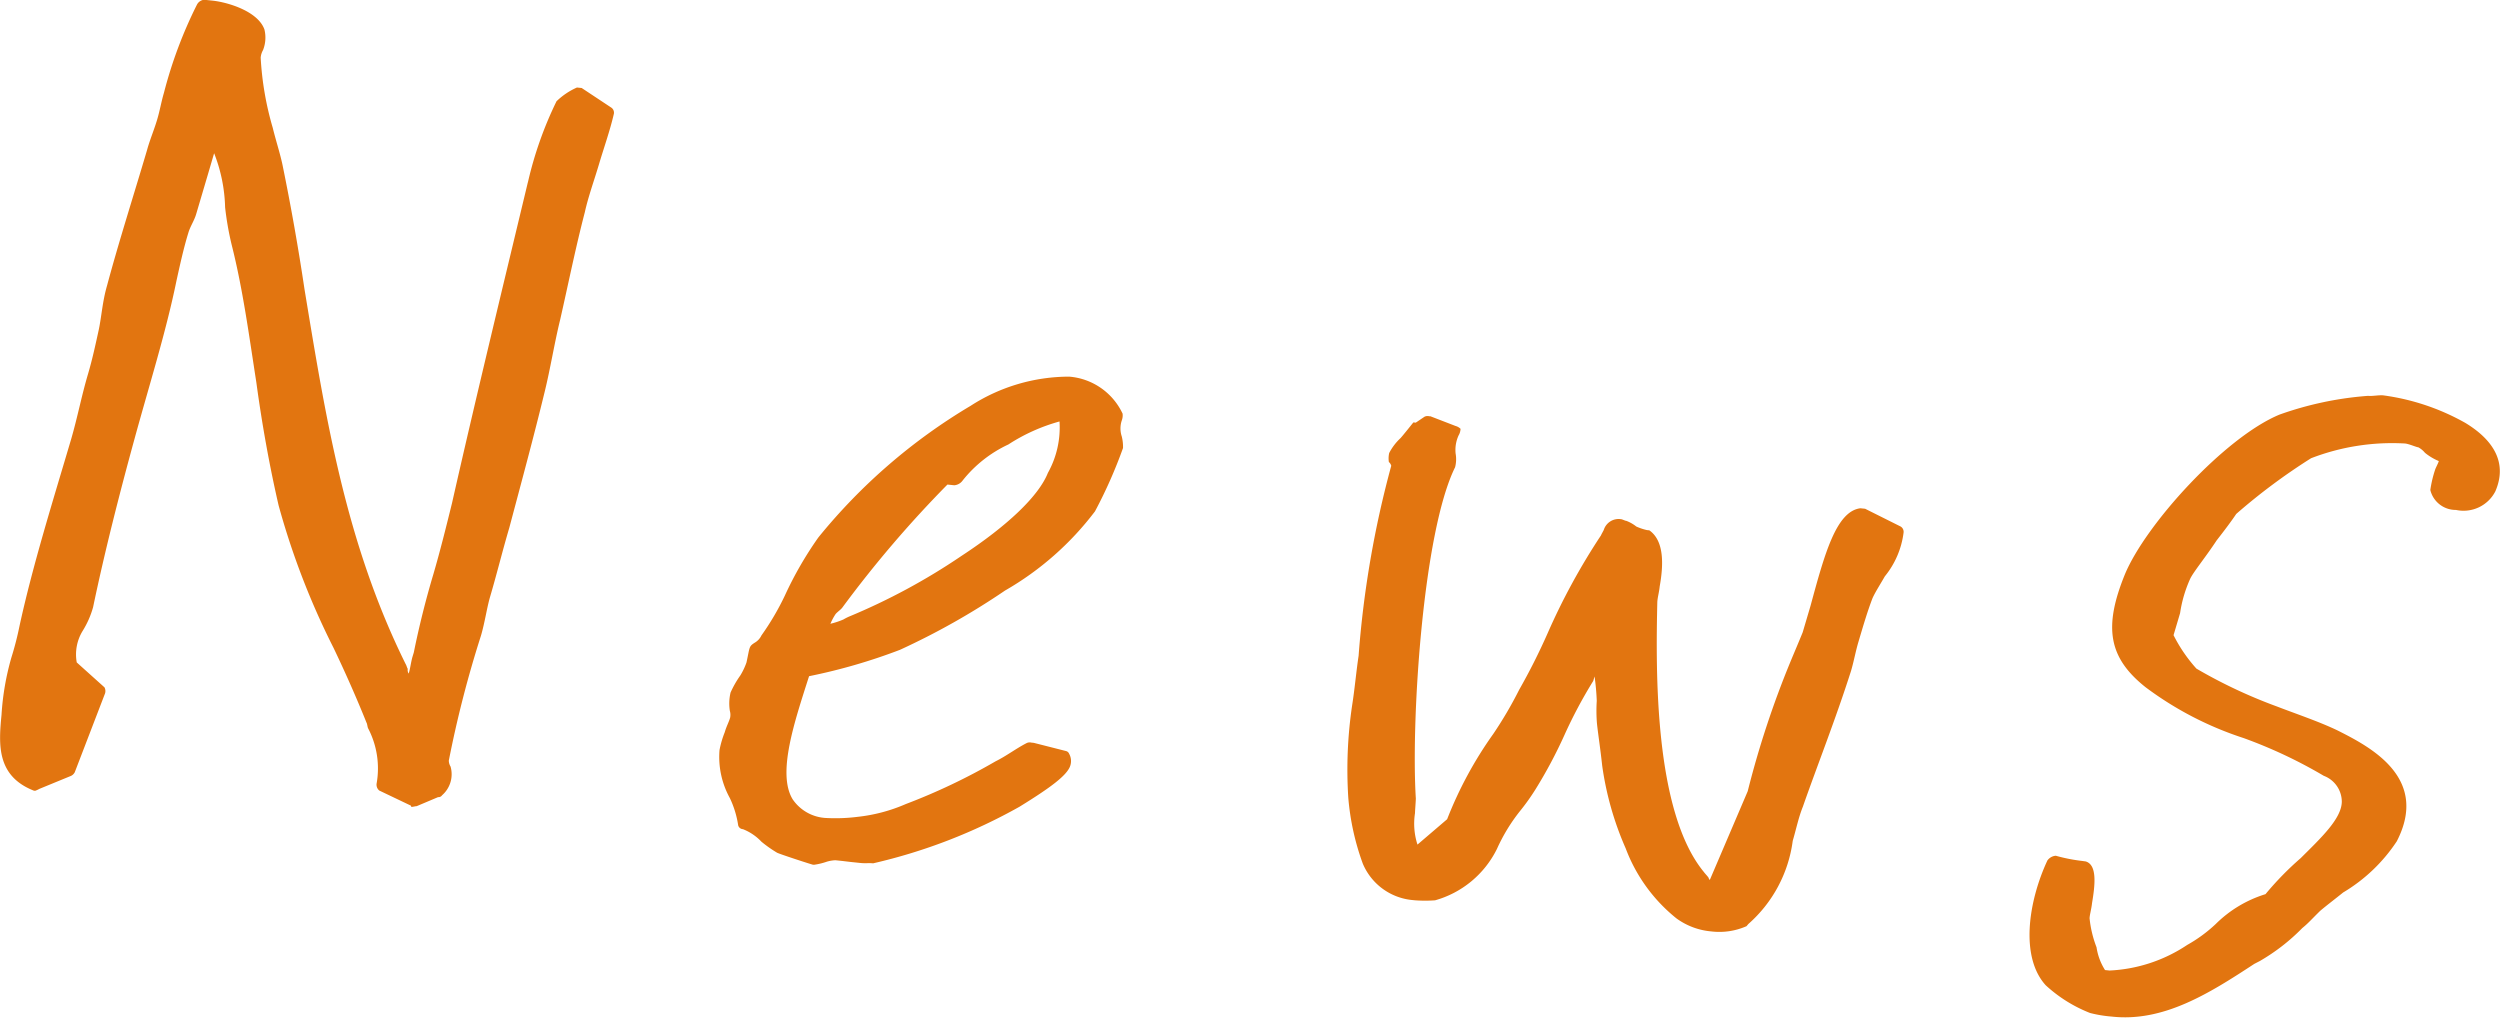
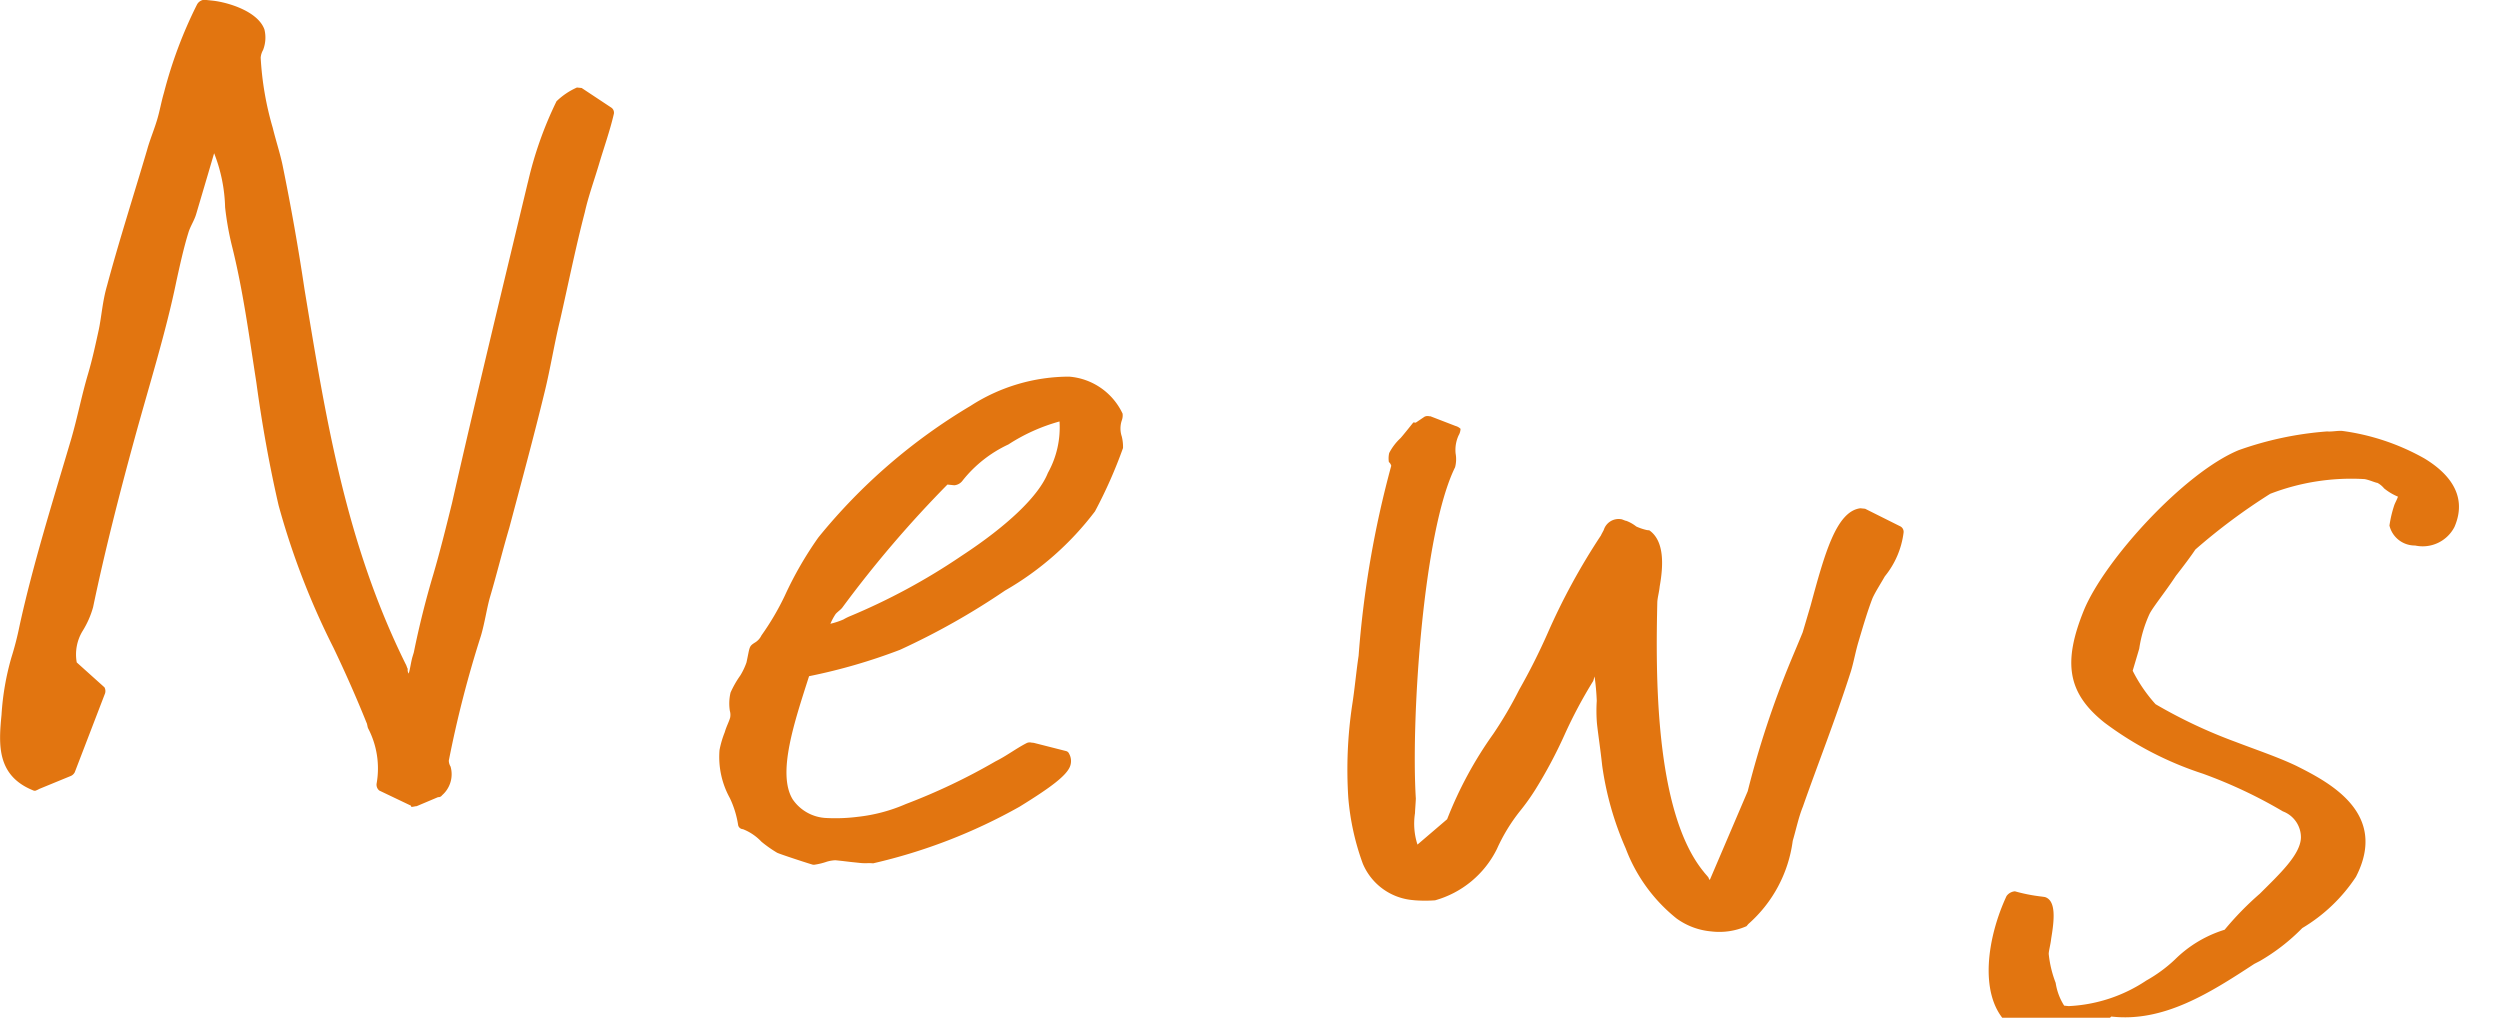
<svg xmlns="http://www.w3.org/2000/svg" width="105.406" height="42.91">
-   <path d="M1.491 33.34a1.313 1.313 0 00.171-.08l1.29-.53a.345.345 0 00.2-.17l1.279-3.33a.336.336 0 00-.026-.25l-1.169-1.05a1.9 1.9 0 01.243-1.32 3.835 3.835 0 00.446-1.01c.485-2.32 1.093-4.71 1.734-7.05.614-2.25 1.338-4.54 1.781-6.71.146-.66.3-1.37.5-2.02.082-.28.247-.51.33-.79l.482-1.63.276-.94a6.669 6.669 0 01.463 2.28 12.653 12.653 0 00.274 1.57c.478 1.89.737 3.85 1.044 5.82.233 1.72.548 3.49.938 5.18a32.194 32.194 0 002.318 6.01c.488 1.02.962 2.09 1.388 3.15.033.05.04.2.074.25a3.649 3.649 0 01.353 2.31.322.322 0 00.109.3l1.34.64a.038.038 0 00.034.05c.048 0 .157-.03.205-.03l.9-.38a.186.186 0 00.171-.08 1.176 1.176 0 00.358-1.21.5.5 0 01-.074-.25 46.771 46.771 0 011.353-5.26c.166-.56.25-1.18.388-1.65.275-.93.531-1.97.807-2.9.5-1.88 1.035-3.85 1.491-5.73.242-.98.416-2.08.658-3.06.332-1.46.658-3.07 1.037-4.52.146-.66.4-1.36.593-2.01.207-.7.475-1.45.634-2.15a.259.259 0 00-.121-.26l-1.238-.82-.1-.01-.1-.01a2.95 2.95 0 00-.861.58 15.771 15.771 0 00-1.2 3.39l-.014.05c-1.072 4.47-2.212 9.17-3.194 13.51-.242.98-.5 2.02-.787 3a37.774 37.774 0 00-.822 3.29l-.055.18c-.069.24-.091.48-.16.71a.277.277 0 01-.04-.2c-.034-.05-.054-.15-.088-.2-2.533-5.12-3.361-10.33-4.263-15.79a98.859 98.859 0 00-.924-5.23c-.1-.49-.283-1.04-.417-1.59a12.967 12.967 0 01-.509-2.96.772.772 0 01.1-.32 1.435 1.435 0 00.057-.87C10.878.49 9.659.11 8.991.03L8.61-.01a.383.383 0 00-.308.21 18.609 18.609 0 00-1.389 3.71c-.11.37-.173.75-.283 1.12-.124.42-.282.79-.406 1.21l-.028.1c-.552 1.87-1.192 3.87-1.682 5.7-.193.66-.229 1.28-.347 1.85-.145.66-.263 1.22-.456 1.88-.276.93-.443 1.83-.718 2.77-.772 2.61-1.62 5.32-2.174 7.87a13.135 13.135 0 01-.338 1.31 11.176 11.176 0 00-.417 2.42c-.12 1.24-.22 2.58 1.373 3.2h.048zm32.792 3.12h.048a2.827 2.827 0 00.533-.13 1.493 1.493 0 01.361-.06l.286.03.334.04.382.04c.238.03.395 0 .586.02a23.143 23.143 0 006.178-2.39c1.263-.78 2.015-1.32 2.139-1.74a.631.631 0 00-.053-.49.193.193 0 00-.115-.11l-1.376-.35-.1-.01a.3.3 0 00-.2.02c-.465.24-.847.54-1.312.77a25.754 25.754 0 01-3.782 1.8 6.963 6.963 0 01-2.034.54 7.42 7.42 0 01-1.295.05 1.811 1.811 0 01-1.443-.79c-.664-1.09.079-3.27.692-5.19a24.1 24.1 0 003.828-1.11 30.372 30.372 0 004.433-2.5 12.665 12.665 0 003.794-3.34 19.913 19.913 0 001.182-2.67 1.822 1.822 0 00-.053-.49 1.066 1.066 0 010-.67.606.606 0 00.035-.29 2.726 2.726 0 00-2.251-1.56 7.676 7.676 0 00-4.156 1.23 24.14 24.14 0 00-6.42 5.55 15.292 15.292 0 00-1.412 2.45 11.083 11.083 0 01-.987 1.68.7.7 0 01-.288.31c-.246.16-.2.17-.343.83a2.855 2.855 0 01-.261.55 4.16 4.16 0 00-.411.72 2 2 0 00-.03.77.6.6 0 01.012.29c-.055.19-.158.37-.226.61a4.179 4.179 0 00-.221.75 3.583 3.583 0 00.436 2.03 4.077 4.077 0 01.351 1.15.217.217 0 00.2.16 2.157 2.157 0 01.782.53 5.3 5.3 0 00.653.46c.08.05 1.428.49 1.524.51zm5.663-16.03l.286.03a.48.48 0 00.355-.2 5.333 5.333 0 011.928-1.52 7.724 7.724 0 012.157-.97 3.939 3.939 0 01-.491 2.17c-.385.97-1.691 2.22-3.645 3.5A26.609 26.609 0 0135.79 26a2.577 2.577 0 00-.233.12 3.272 3.272 0 01-.545.18 2.388 2.388 0 01.219-.41c.075-.09.2-.17.274-.26a48 48 0 014.441-5.2zm19.621 17.52l.1.01a5.859 5.859 0 00.838 0 4.163 4.163 0 002.611-2.17 7.473 7.473 0 01.96-1.58 9.2 9.2 0 00.671-.94 19.607 19.607 0 001.214-2.28 19.761 19.761 0 011.214-2.28l.056-.19a10.179 10.179 0 01.092 1.03 6.571 6.571 0 00.01.97c.053.48.14 1.03.219 1.76a13.153 13.153 0 00.991 3.49 6.894 6.894 0 002.138 2.95 2.92 2.92 0 001.464.55 2.839 2.839 0 001.493-.22l.075-.09a5.647 5.647 0 001.873-3.51c.138-.46.242-.98.428-1.44.619-1.77 1.375-3.67 2.029-5.72.124-.42.187-.8.311-1.22.193-.65.386-1.31.6-1.86.131-.28.309-.55.515-.91a3.628 3.628 0 00.79-1.84.261.261 0 00-.122-.26l-1.5-.75-.1-.01-.1-.01c-1.023.13-1.513 1.95-2.1 4.11l-.331 1.12c-.171.42-.329.79-.5 1.2a39.617 39.617 0 00-1.818 5.5l-1.594 3.73c-.048 0-.034-.05-.068-.1s-.149-.17-.183-.22c-2.105-2.55-2.031-8.49-1.967-11.38.008-.19.077-.42.1-.66.153-.86.217-1.91-.436-2.37l-.1-.01a2.365 2.365 0 01-.449-.15 1.583 1.583 0 00-.422-.24c-.048 0-.177-.07-.225-.07a.656.656 0 00-.724.45c-.014.04-.1.18-.117.23a27.459 27.459 0 00-2.256 4.14 26.29 26.29 0 01-1.194 2.37 16.841 16.841 0 01-1.09 1.86 16.558 16.558 0 00-1.948 3.6l-1.251 1.07a2.877 2.877 0 01-.105-1.32c.007-.19.029-.43.036-.62-.207-3.31.3-11.23 1.655-13.97a1.342 1.342 0 00.022-.58 1.477 1.477 0 01.125-.76.591.591 0 00.083-.28.479.479 0 00-.211-.12l-1.062-.41h-.046a.3.3 0 00-.2.02l-.369.25-.1-.01c-.075.09-.39.49-.54.66a2.294 2.294 0 00-.48.63 1.006 1.006 0 00-.014.38.3.3 0 01.1.16 42.472 42.472 0 00-1.376 8.01c-.1.66-.161 1.38-.273 2.09a18.445 18.445 0 00-.162 3.89 10.614 10.614 0 00.611 2.78 2.524 2.524 0 002.109 1.54zm29.452 4.91c2.195.25 4.135-.98 6.027-2.22l.232-.12a8.318 8.318 0 001.791-1.39c.26-.21.41-.39.759-.73.26-.22.643-.51.964-.77a6.99 6.99 0 002.263-2.16c1.386-2.69-1.139-3.99-2.513-4.68-.776-.37-1.675-.67-2.56-1.01a21.044 21.044 0 01-3.376-1.59 6.347 6.347 0 01-.964-1.41l.276-.93a5.406 5.406 0 01.427-1.45c.131-.28.672-.94 1.117-1.62.315-.4.644-.84.822-1.11a25.216 25.216 0 013.157-2.35 9.494 9.494 0 013.976-.62c.191.03.45.15.545.16a.925.925 0 01.279.23 2.351 2.351 0 00.585.35c-.028.1-.13.28-.158.37a4.964 4.964 0 00-.2.85 1.1 1.1 0 001.081.84 1.508 1.508 0 001.659-.78c.618-1.42-.388-2.36-1.265-2.89a9.652 9.652 0 00-3.453-1.16c-.191-.02-.457.04-.648.02a14.225 14.225 0 00-3.731.79c-2.3.95-5.653 4.63-6.526 6.75-.9 2.22-.686 3.5.871 4.74a14.241 14.241 0 004.144 2.15 20.116 20.116 0 013.376 1.59 1.172 1.172 0 01.76 1.1c-.016.72-.9 1.54-1.732 2.37a12.957 12.957 0 00-1.485 1.52 5.123 5.123 0 00-2.1 1.26 6.075 6.075 0 01-1.2.88 6.424 6.424 0 01-3.275 1.08l-.191-.02a2.465 2.465 0 01-.358-.96 4.692 4.692 0 01-.29-1.19c-.02-.1.077-.43.1-.67.125-.75.23-1.61-.267-1.76l-.143-.02a7.045 7.045 0 01-1.117-.22.48.48 0 00-.355.2c-.81 1.74-1.152 4.07-.072 5.26a5.975 5.975 0 001.871 1.17 5.292 5.292 0 00.897.15z" fill="#e27510" fill-rule="evenodd" />
+   <path d="M1.491 33.34a1.313 1.313 0 00.171-.08l1.29-.53a.345.345 0 00.2-.17l1.279-3.33a.336.336 0 00-.026-.25l-1.169-1.05a1.9 1.9 0 01.243-1.32 3.835 3.835 0 00.446-1.01c.485-2.32 1.093-4.71 1.734-7.05.614-2.25 1.338-4.54 1.781-6.71.146-.66.3-1.37.5-2.02.082-.28.247-.51.33-.79l.482-1.63.276-.94a6.669 6.669 0 01.463 2.28 12.653 12.653 0 00.274 1.57c.478 1.89.737 3.85 1.044 5.82.233 1.72.548 3.49.938 5.18a32.194 32.194 0 002.318 6.01c.488 1.02.962 2.09 1.388 3.15.033.05.04.2.074.25a3.649 3.649 0 01.353 2.31.322.322 0 00.109.3l1.34.64a.038.038 0 00.034.05c.048 0 .157-.03.205-.03l.9-.38a.186.186 0 00.171-.08 1.176 1.176 0 00.358-1.21.5.5 0 01-.074-.25 46.771 46.771 0 011.353-5.26c.166-.56.25-1.18.388-1.65.275-.93.531-1.97.807-2.9.5-1.88 1.035-3.85 1.491-5.73.242-.98.416-2.08.658-3.06.332-1.46.658-3.07 1.037-4.52.146-.66.4-1.36.593-2.01.207-.7.475-1.45.634-2.15a.259.259 0 00-.121-.26l-1.238-.82-.1-.01-.1-.01a2.95 2.95 0 00-.861.58 15.771 15.771 0 00-1.2 3.39l-.014.05c-1.072 4.47-2.212 9.17-3.194 13.51-.242.98-.5 2.02-.787 3a37.774 37.774 0 00-.822 3.29l-.055.18c-.069.24-.091.48-.16.71a.277.277 0 01-.04-.2c-.034-.05-.054-.15-.088-.2-2.533-5.12-3.361-10.33-4.263-15.79a98.859 98.859 0 00-.924-5.23c-.1-.49-.283-1.04-.417-1.59a12.967 12.967 0 01-.509-2.96.772.772 0 01.1-.32 1.435 1.435 0 00.057-.87C10.878.49 9.659.11 8.991.03L8.61-.01a.383.383 0 00-.308.21 18.609 18.609 0 00-1.389 3.71c-.11.37-.173.75-.283 1.12-.124.42-.282.79-.406 1.21l-.028.1c-.552 1.87-1.192 3.87-1.682 5.7-.193.66-.229 1.28-.347 1.85-.145.66-.263 1.22-.456 1.88-.276.93-.443 1.83-.718 2.77-.772 2.61-1.62 5.32-2.174 7.87a13.135 13.135 0 01-.338 1.31 11.176 11.176 0 00-.417 2.42c-.12 1.24-.22 2.58 1.373 3.2h.048zm32.792 3.12h.048a2.827 2.827 0 00.533-.13 1.493 1.493 0 01.361-.06l.286.03.334.04.382.04c.238.03.395 0 .586.02a23.143 23.143 0 006.178-2.39c1.263-.78 2.015-1.32 2.139-1.74a.631.631 0 00-.053-.49.193.193 0 00-.115-.11l-1.376-.35-.1-.01a.3.3 0 00-.2.02c-.465.24-.847.54-1.312.77a25.754 25.754 0 01-3.782 1.8 6.963 6.963 0 01-2.034.54 7.42 7.42 0 01-1.295.05 1.811 1.811 0 01-1.443-.79c-.664-1.09.079-3.27.692-5.19a24.1 24.1 0 003.828-1.11 30.372 30.372 0 004.433-2.5 12.665 12.665 0 003.794-3.34 19.913 19.913 0 001.182-2.67 1.822 1.822 0 00-.053-.49 1.066 1.066 0 010-.67.606.606 0 00.035-.29 2.726 2.726 0 00-2.251-1.56 7.676 7.676 0 00-4.156 1.23 24.14 24.14 0 00-6.42 5.55 15.292 15.292 0 00-1.412 2.45 11.083 11.083 0 01-.987 1.68.7.7 0 01-.288.31c-.246.16-.2.17-.343.83a2.855 2.855 0 01-.261.55 4.16 4.16 0 00-.411.72 2 2 0 00-.03.77.6.6 0 01.012.29c-.055.19-.158.37-.226.61a4.179 4.179 0 00-.221.75 3.583 3.583 0 00.436 2.03 4.077 4.077 0 01.351 1.15.217.217 0 00.2.16 2.157 2.157 0 01.782.53 5.3 5.3 0 00.653.46c.08.05 1.428.49 1.524.51zm5.663-16.03l.286.03a.48.48 0 00.355-.2 5.333 5.333 0 011.928-1.52 7.724 7.724 0 012.157-.97 3.939 3.939 0 01-.491 2.17c-.385.97-1.691 2.22-3.645 3.5A26.609 26.609 0 0135.79 26a2.577 2.577 0 00-.233.12 3.272 3.272 0 01-.545.18 2.388 2.388 0 01.219-.41c.075-.09.2-.17.274-.26a48 48 0 014.441-5.2zm19.621 17.52l.1.01a5.859 5.859 0 00.838 0 4.163 4.163 0 002.611-2.17 7.473 7.473 0 01.96-1.58 9.2 9.2 0 00.671-.94 19.607 19.607 0 001.214-2.28 19.761 19.761 0 011.214-2.28l.056-.19a10.179 10.179 0 01.092 1.03 6.571 6.571 0 00.01.97c.053.48.14 1.03.219 1.76a13.153 13.153 0 00.991 3.49 6.894 6.894 0 002.138 2.95 2.92 2.92 0 001.464.55 2.839 2.839 0 001.493-.22l.075-.09a5.647 5.647 0 001.873-3.51c.138-.46.242-.98.428-1.44.619-1.77 1.375-3.67 2.029-5.72.124-.42.187-.8.311-1.22.193-.65.386-1.31.6-1.86.131-.28.309-.55.515-.91a3.628 3.628 0 00.79-1.84.261.261 0 00-.122-.26l-1.5-.75-.1-.01-.1-.01c-1.023.13-1.513 1.95-2.1 4.11l-.331 1.12c-.171.42-.329.79-.5 1.2a39.617 39.617 0 00-1.818 5.5l-1.594 3.73c-.048 0-.034-.05-.068-.1s-.149-.17-.183-.22c-2.105-2.55-2.031-8.49-1.967-11.38.008-.19.077-.42.1-.66.153-.86.217-1.91-.436-2.37l-.1-.01a2.365 2.365 0 01-.449-.15 1.583 1.583 0 00-.422-.24c-.048 0-.177-.07-.225-.07a.656.656 0 00-.724.45c-.014.04-.1.18-.117.23a27.459 27.459 0 00-2.256 4.14 26.29 26.29 0 01-1.194 2.37 16.841 16.841 0 01-1.09 1.86 16.558 16.558 0 00-1.948 3.6l-1.251 1.07a2.877 2.877 0 01-.105-1.32c.007-.19.029-.43.036-.62-.207-3.31.3-11.23 1.655-13.97a1.342 1.342 0 00.022-.58 1.477 1.477 0 01.125-.76.591.591 0 00.083-.28.479.479 0 00-.211-.12l-1.062-.41h-.046a.3.3 0 00-.2.02l-.369.25-.1-.01c-.075.09-.39.49-.54.66a2.294 2.294 0 00-.48.63 1.006 1.006 0 00-.014.38.3.3 0 01.1.16 42.472 42.472 0 00-1.376 8.01c-.1.66-.161 1.38-.273 2.09a18.445 18.445 0 00-.162 3.89 10.614 10.614 0 00.611 2.78 2.524 2.524 0 002.109 1.54zm29.452 4.91c2.195.25 4.135-.98 6.027-2.22l.232-.12a8.318 8.318 0 001.791-1.39a6.99 6.99 0 002.263-2.16c1.386-2.69-1.139-3.99-2.513-4.68-.776-.37-1.675-.67-2.56-1.01a21.044 21.044 0 01-3.376-1.59 6.347 6.347 0 01-.964-1.41l.276-.93a5.406 5.406 0 01.427-1.45c.131-.28.672-.94 1.117-1.62.315-.4.644-.84.822-1.11a25.216 25.216 0 013.157-2.35 9.494 9.494 0 013.976-.62c.191.03.45.15.545.16a.925.925 0 01.279.23 2.351 2.351 0 00.585.35c-.028.1-.13.28-.158.37a4.964 4.964 0 00-.2.85 1.1 1.1 0 001.081.84 1.508 1.508 0 001.659-.78c.618-1.42-.388-2.36-1.265-2.89a9.652 9.652 0 00-3.453-1.16c-.191-.02-.457.04-.648.02a14.225 14.225 0 00-3.731.79c-2.3.95-5.653 4.63-6.526 6.75-.9 2.22-.686 3.5.871 4.74a14.241 14.241 0 004.144 2.15 20.116 20.116 0 013.376 1.59 1.172 1.172 0 01.76 1.1c-.016.72-.9 1.54-1.732 2.37a12.957 12.957 0 00-1.485 1.52 5.123 5.123 0 00-2.1 1.26 6.075 6.075 0 01-1.2.88 6.424 6.424 0 01-3.275 1.08l-.191-.02a2.465 2.465 0 01-.358-.96 4.692 4.692 0 01-.29-1.19c-.02-.1.077-.43.1-.67.125-.75.23-1.61-.267-1.76l-.143-.02a7.045 7.045 0 01-1.117-.22.48.48 0 00-.355.2c-.81 1.74-1.152 4.07-.072 5.26a5.975 5.975 0 001.871 1.17 5.292 5.292 0 00.897.15z" fill="#e27510" fill-rule="evenodd" />
</svg>